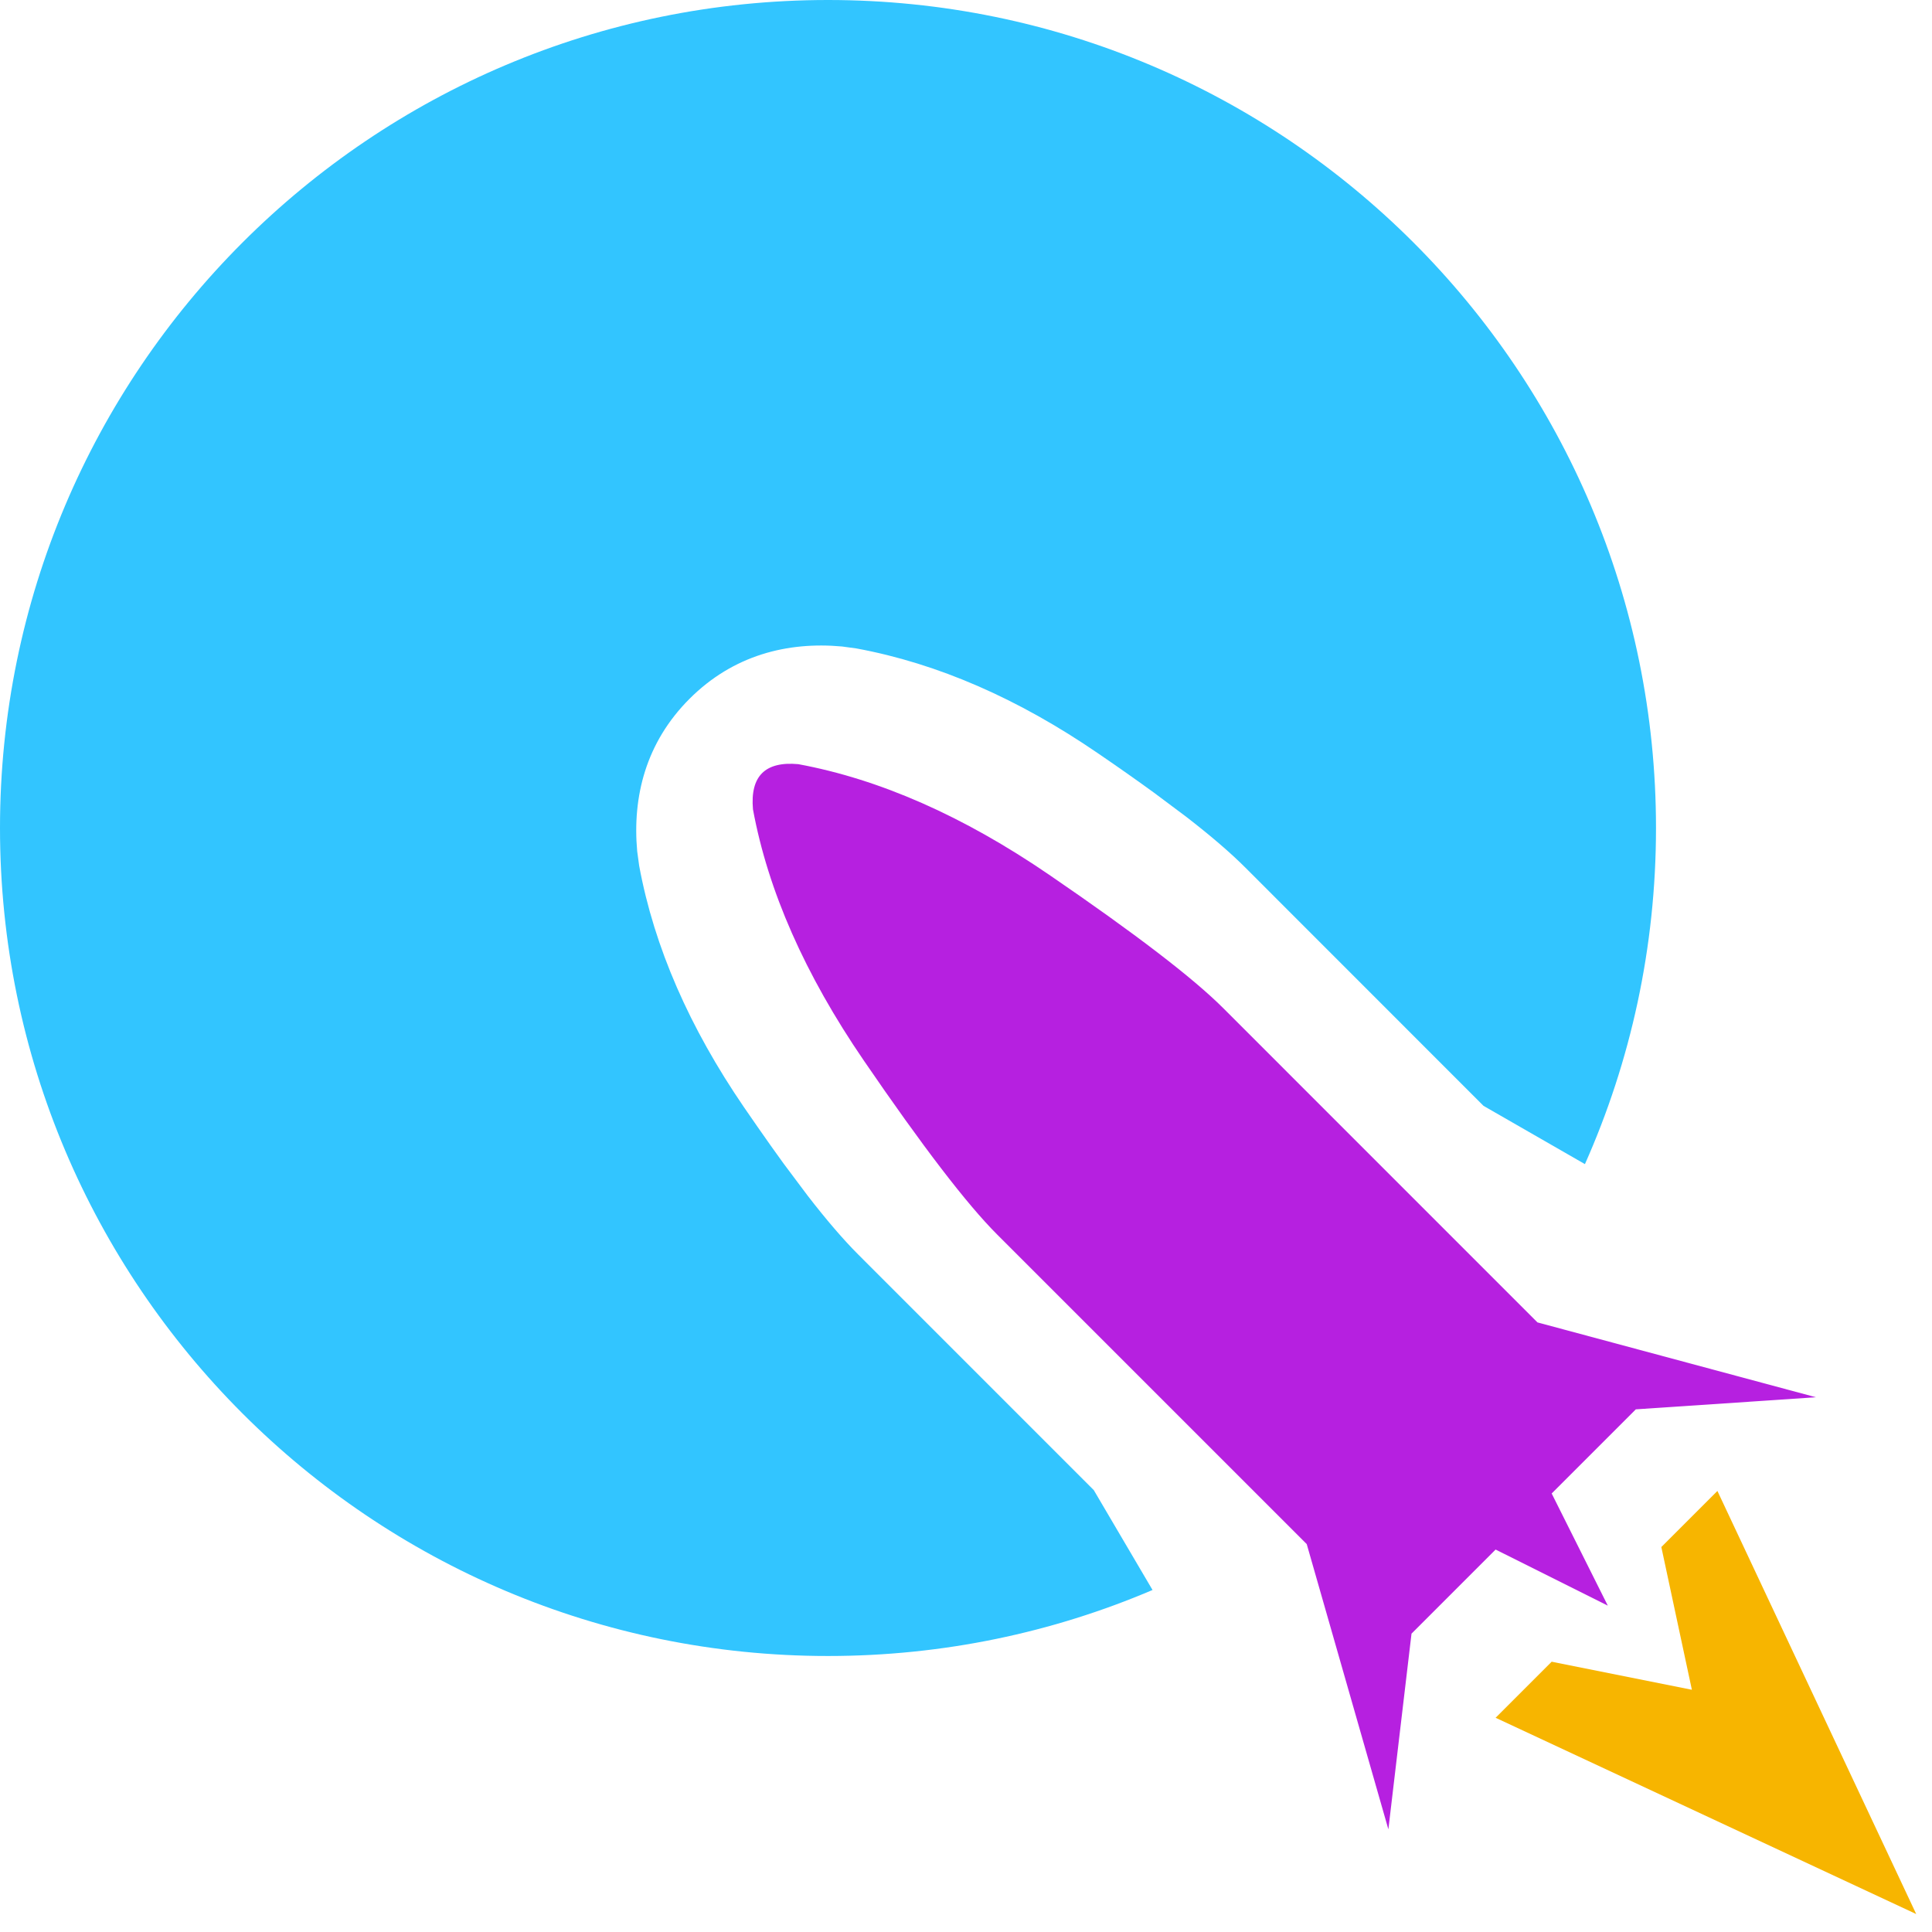
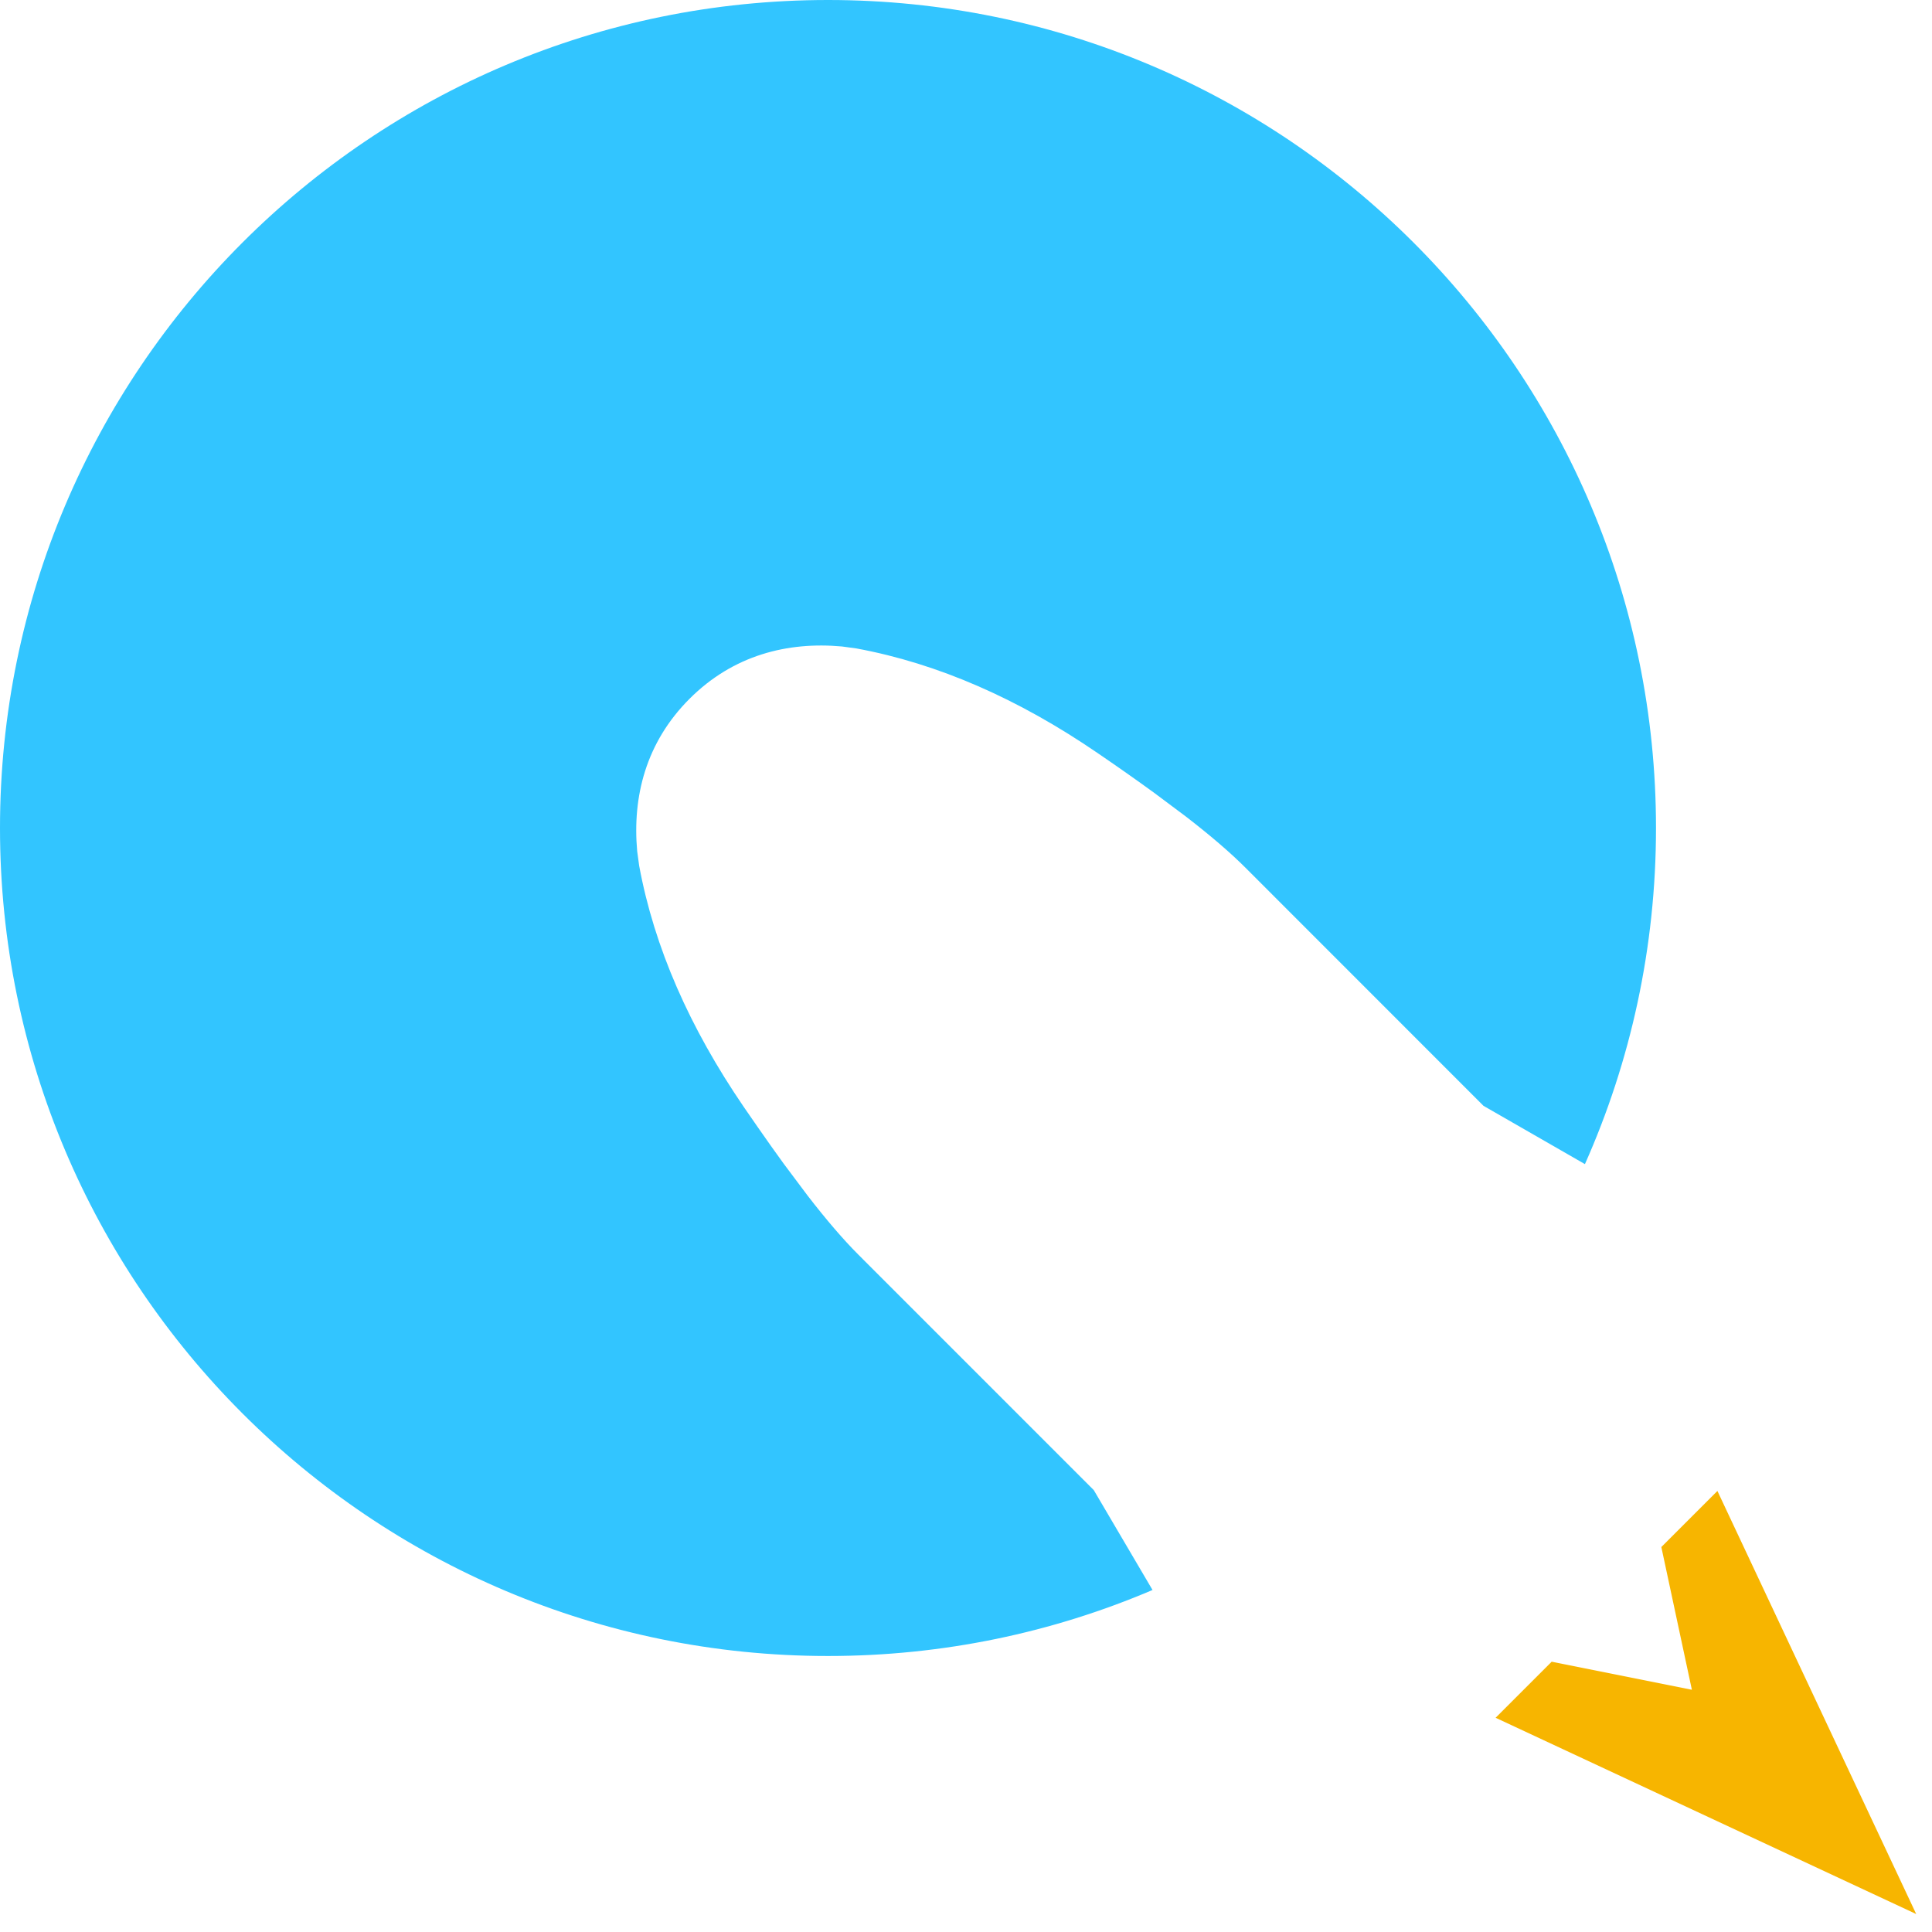
<svg xmlns="http://www.w3.org/2000/svg" width="42px" height="42px" viewBox="0 0 42 42" version="1.1">
  <title>Group</title>
  <g id="Page-1" stroke="none" stroke-width="1" fill="none" fill-rule="evenodd">
    <g id="Group" fill-rule="nonzero">
      <polygon id="Combined-Shape-path" fill="#F7B500" points="37.335 32.412 41.657 41.61 32.513 37.343 33.732 36.124 36.78 36.734 36.116 33.631" />
-       <path d="M17.205,16.604 L17.353,16.612 C19.122,16.939 20.941,17.74 22.808,19.017 C24.675,20.294 25.936,21.26 26.591,21.915 L26.591,21.915 L27.898,23.222 L33.423,28.748 L39.477,30.375 L35.561,30.638 L33.732,32.467 L34.952,34.905 L32.513,33.686 L30.685,35.514 L30.182,39.768 L28.407,33.567 L21.673,26.833 C21.018,26.178 20.052,24.917 18.775,23.05 C17.498,21.183 16.696,19.365 16.369,17.595 C16.337,17.235 16.403,16.973 16.566,16.809 C16.73,16.645 16.993,16.579 17.353,16.612 L17.205,16.604 Z" id="Combined-Shape-path" fill="#B620E0" />
      <path d="M18,0 C27.941,0 36,8.059 36,18 C36,20.601 35.448,23.074 34.455,25.307 L32.25,24.04 L27.076,18.864 C26.744,18.532 26.318,18.167 25.787,17.756 L25.097,17.24 C24.726,16.97 24.316,16.681 23.863,16.372 C22.143,15.195 20.396,14.425 18.62,14.097 L18.304,14.054 C17.119,13.946 15.939,14.242 14.99,15.191 C14.04,16.14 13.745,17.32 13.852,18.506 L13.895,18.821 C14.223,20.598 14.994,22.345 16.17,24.065 L16.473,24.503 C16.67,24.787 16.858,25.051 17.038,25.299 L17.554,25.988 C17.965,26.52 18.331,26.946 18.662,27.277 L23.778,32.394 L25.055,34.565 C22.888,35.489 20.504,36 18,36 C8.059,36 0,27.941 0,18 C0,8.059 8.059,0 18,0 Z" id="Combined-Shape-path" fill="#32C5FF" />
    </g>
  </g>
</svg>